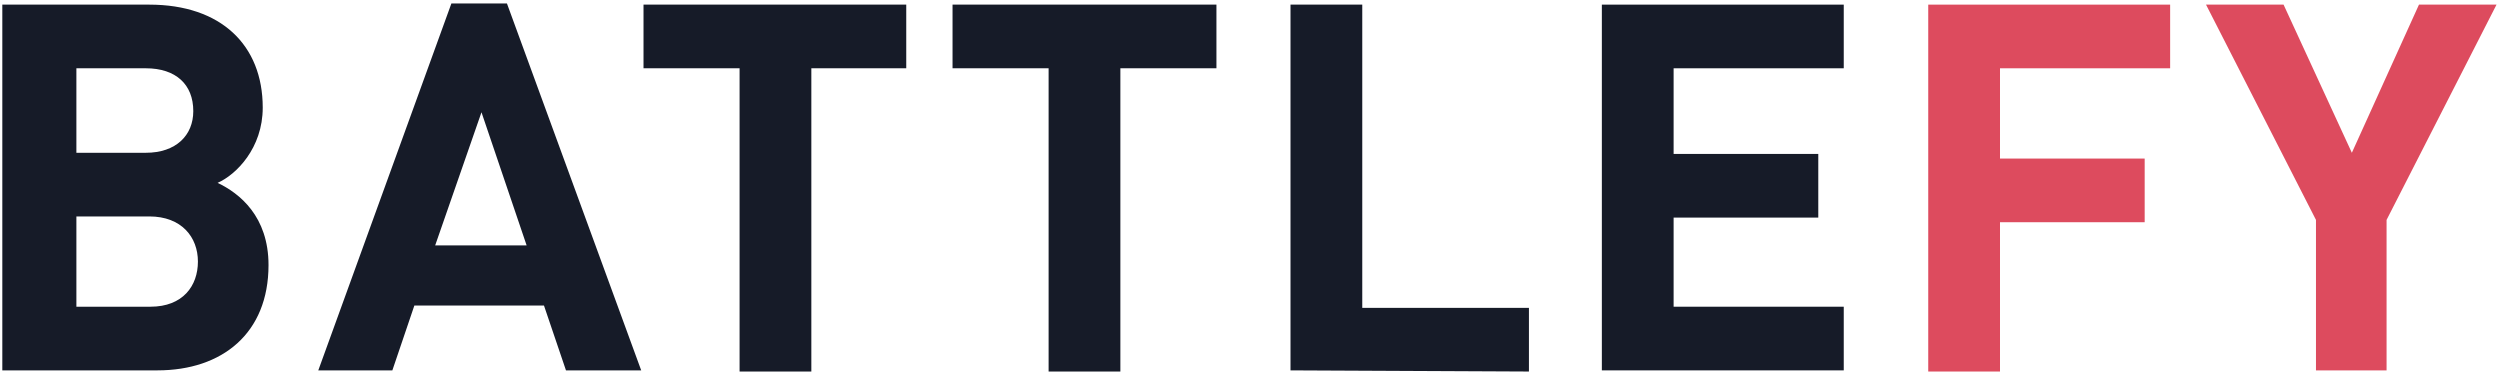
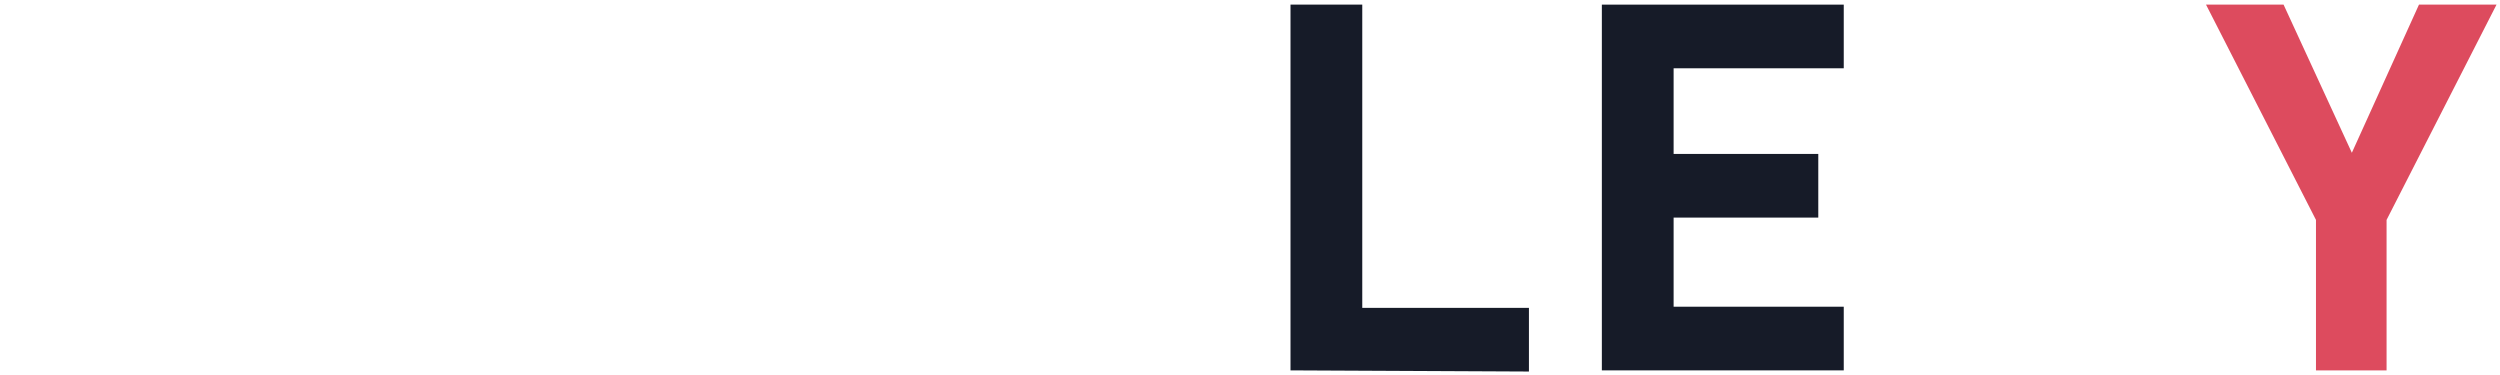
<svg xmlns="http://www.w3.org/2000/svg" version="1.1" id="Layer_1" x="0px" y="0px" viewBox="0 0 216 32.4" style="enable-background:new 0 0 216 32.4;" xml:space="preserve">
  <style type="text/css">
	.st0{fill:#161B28;}
	.st1{fill:#DD4B5E;}
</style>
  <g>
-     <path class="st0" d="M13.6,32H0.2V0.4h12.7c6.2,0,9.8,3.5,9.8,8.9c0,3.5-2.3,5.8-3.9,6.5c1.9,0.9,4.4,2.9,4.4,7.1   C23.2,28.8,19.2,32,13.6,32z M12.6,5.9h-6v7.3h6c2.6,0,4.1-1.5,4.1-3.6C16.7,7.3,15.2,5.9,12.6,5.9z M12.9,18.7H6.6v7.8h6.4   c2.8,0,4.1-1.8,4.1-3.9C17.1,20.5,15.7,18.7,12.9,18.7z" />
-     <path class="st0" d="M48.9,32l-1.9-5.6H35.8L33.9,32h-6.4L39,0.3h4.8L55.4,32H48.9z M41.6,9.7l-4,11.5h7.9L41.6,9.7z" />
-     <path class="st0" d="M70.1,5.9v26.2h-6.2V5.9h-8.3V0.4h22.7v5.5H70.1z" />
-     <path class="st0" d="M96.8,5.9v26.2h-6.2V5.9h-8.3V0.4h22.8v5.5H96.8z" />
    <path class="st0" d="M111.5,32V0.4h6.2v26.2h14.4v5.5L111.5,32L111.5,32z" />
    <path class="st0" d="M138.4,32V0.4h20.9v5.5h-14.7v7.4h12.5v5.5h-12.5v7.7h14.7V32H138.4L138.4,32z" />
-     <path class="st1" d="M172.8,5.9v7.8h12.5v5.5h-12.5v12.9h-6.2V0.4h20.9v5.5H172.8z" />
    <path class="st1" d="M206.2,19v13h-6.1V19l-9.5-18.6h6.7l5.9,12.8l5.8-12.8h6.7L206.2,19z" />
  </g>
</svg>